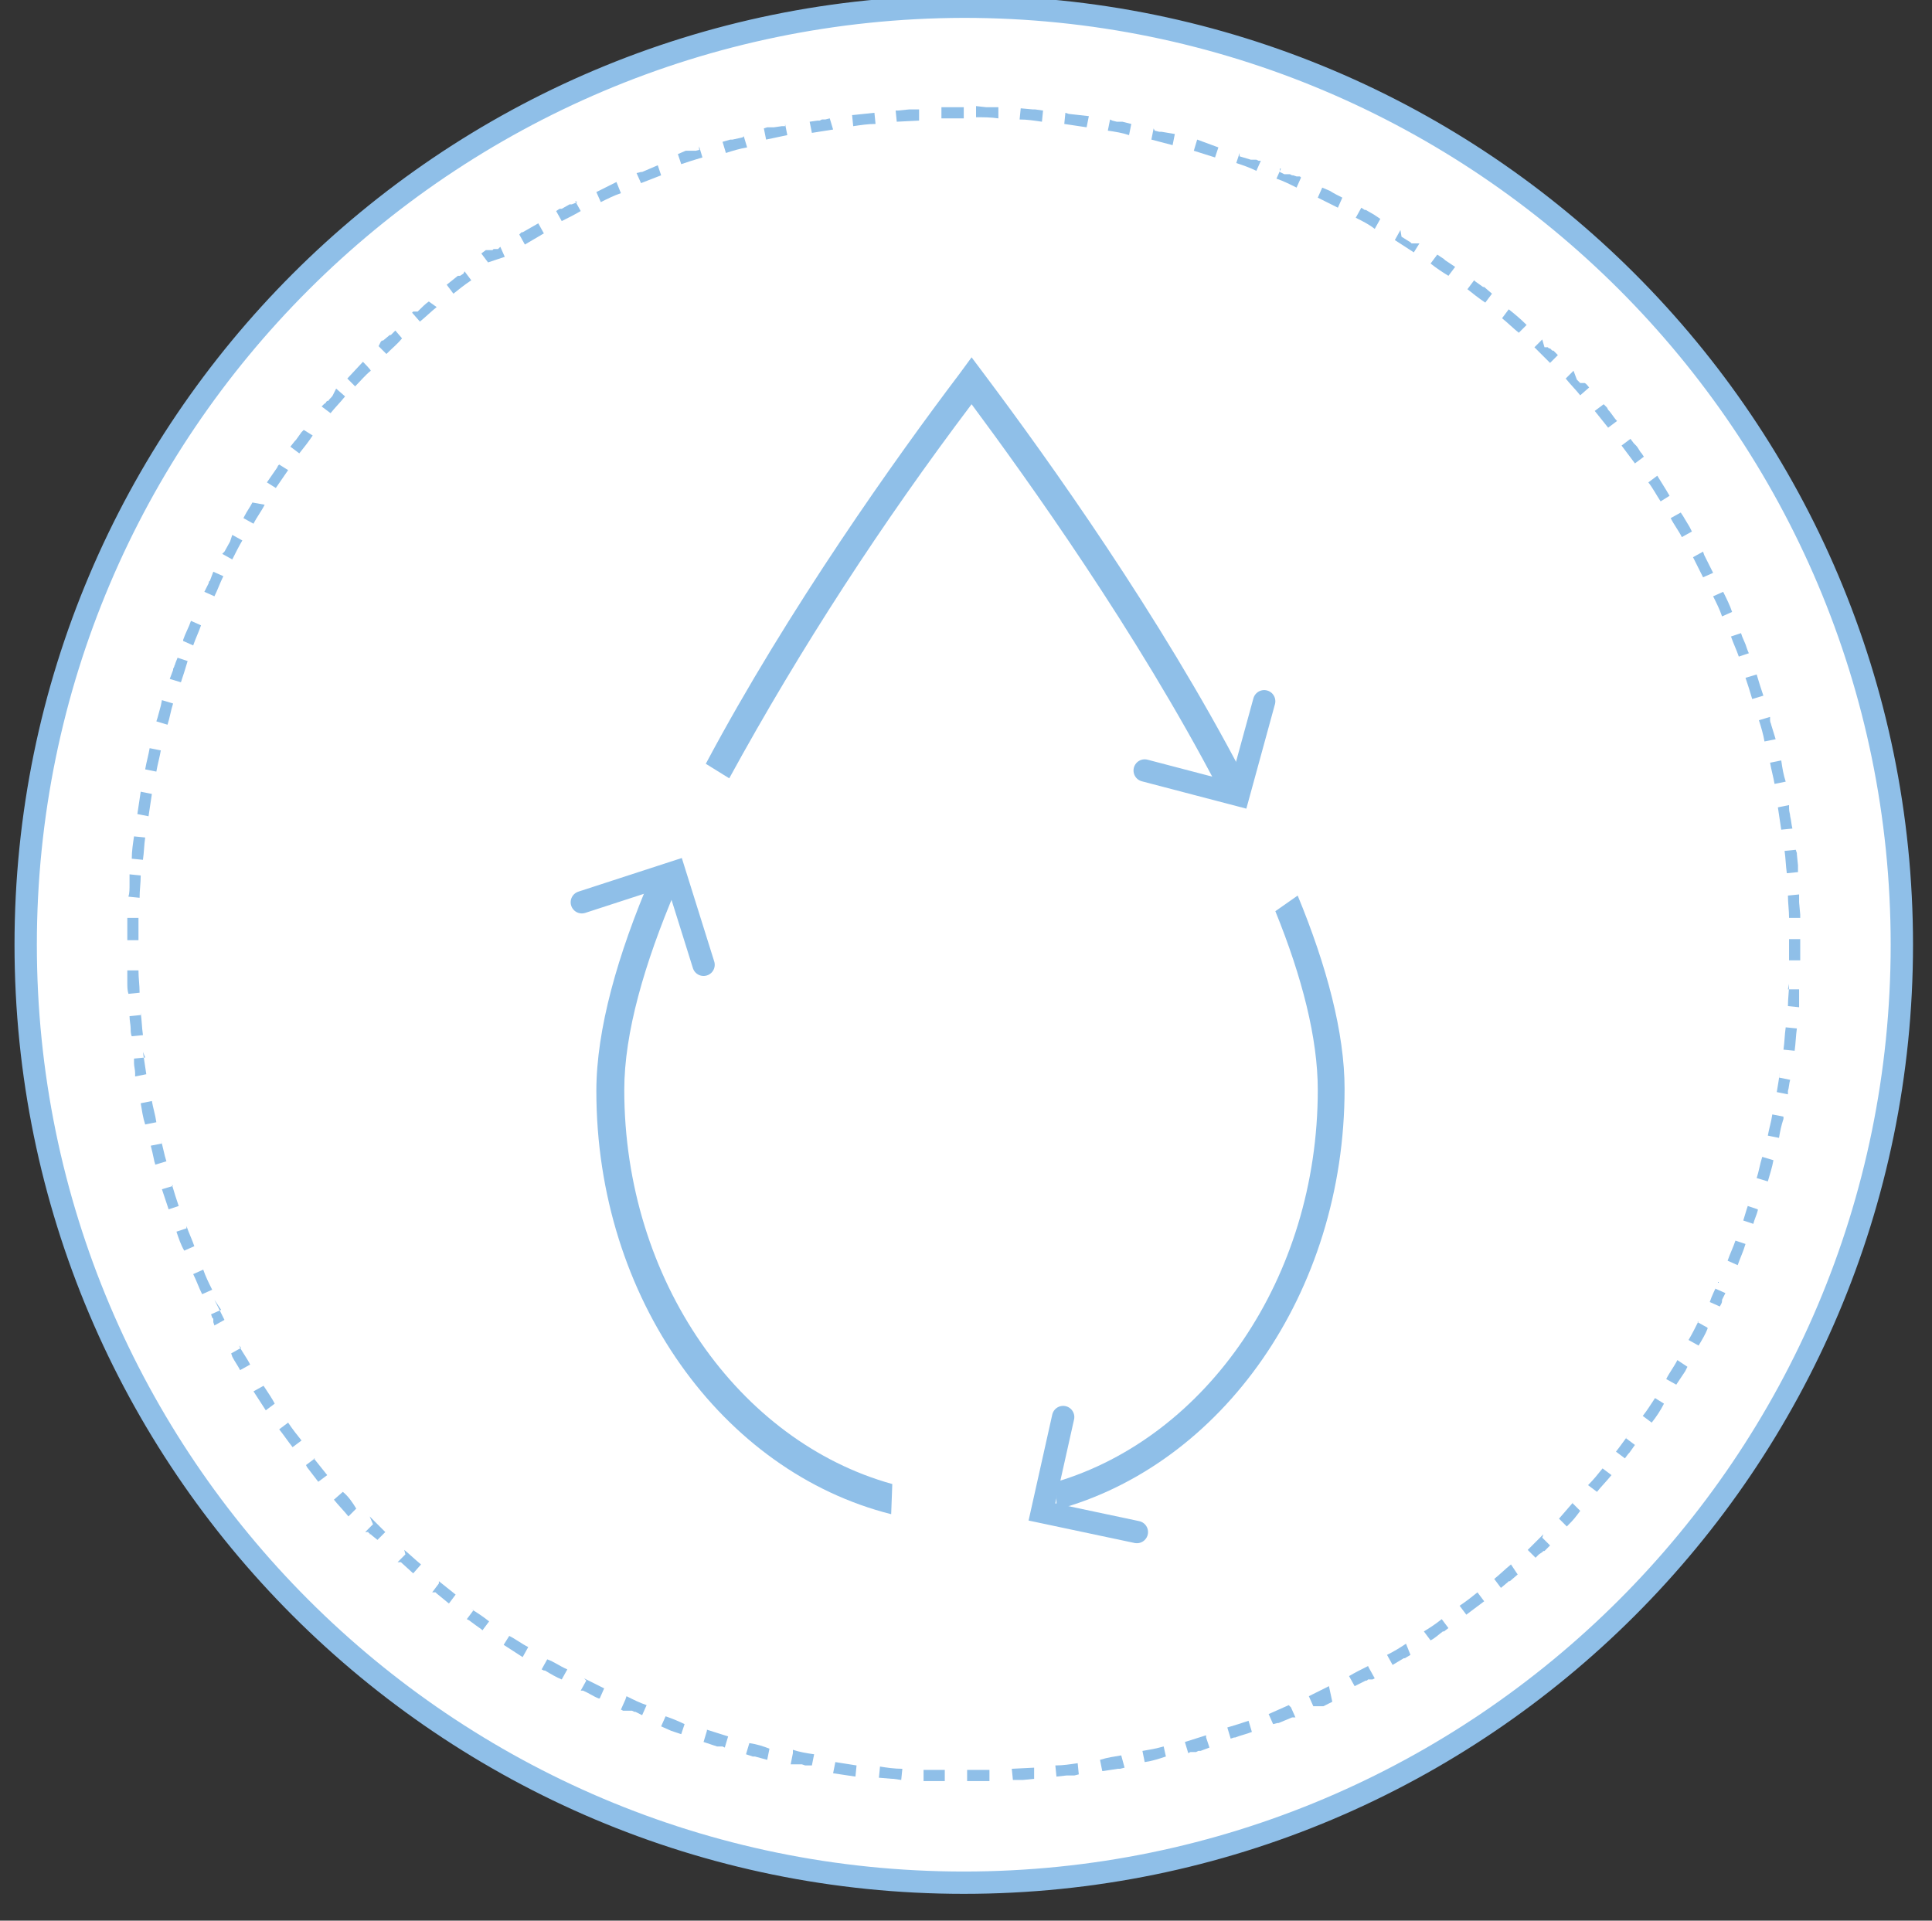
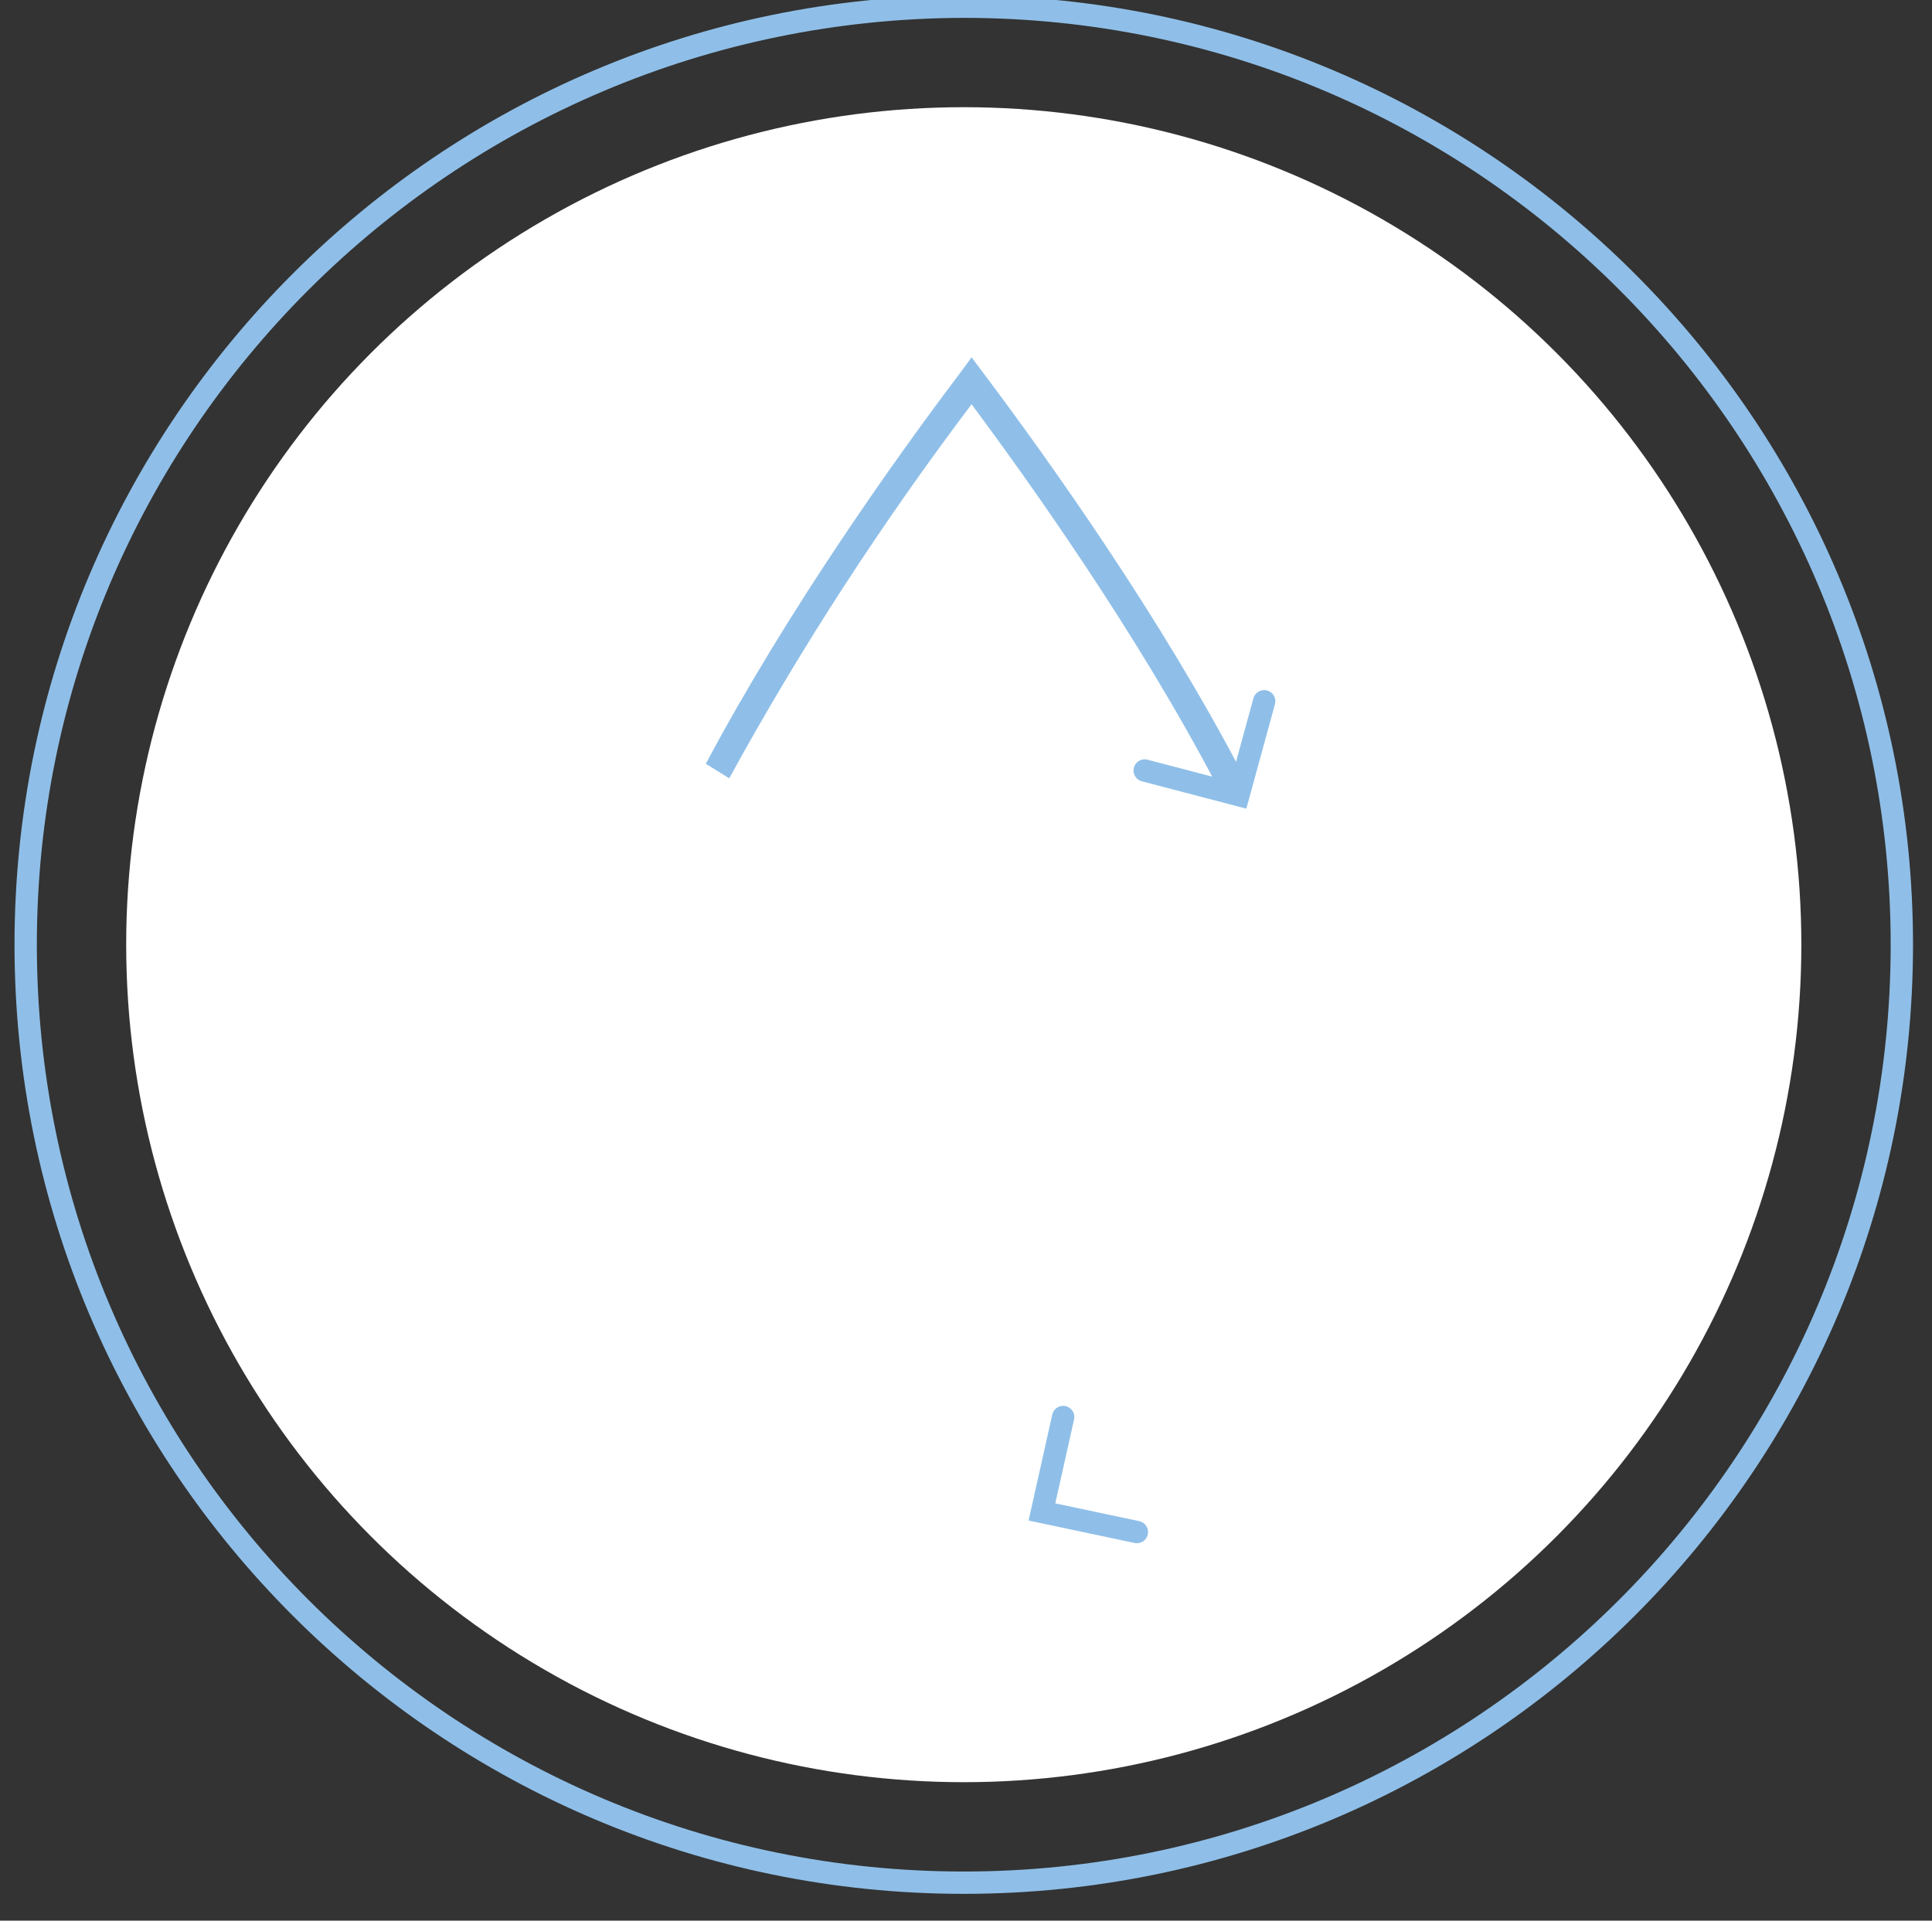
<svg xmlns="http://www.w3.org/2000/svg" version="1.1" id="Calque_1" x="0px" y="0px" viewBox="0 0 173 172" style="enable-background:new 0 0 173 172;" xml:space="preserve">
  <rect x="0" y="0" width="173" height="172" fill="#333333" stroke="none" />
  <style type="text/css">
	.st0{fill:#FFFFFF;}
	.st1{fill:#8FBFE8;}
	.st2{fill:none;stroke:#8FBFE8;stroke-width:2;stroke-linecap:round;stroke-miterlimit:10;}
</style>
  <title>munhowen_lodyss-icones</title>
-   <circle class="st0" cx="86.3" cy="84.6" r="84" />
  <path class="st1" d="M86.3,1.6c45.8,0,83,37.2,83,83s-37.2,83-83,83s-83-37.2-83-83l0,0C3.3,38.8,40.5,1.7,86.3,1.6 M86.3-0.4  c-46.9,0-85,38.1-85,85s38.1,85,85,85s85-38.1,85-85S133.2-0.4,86.3-0.4z" />
  <circle class="st0" cx="86.3" cy="84.6" r="75" />
-   <path class="st1" d="M86.3,9.6h-0.7h-1.3v1h2V9.6z M82.3,9.8h-0.7h-0.2l-1,0.1h-0.2l0.1,1l2-0.1L82.3,9.8L82.3,9.8z M78.3,10.1  l-1.9,0.2h-0.1l0.1,1c0.7-0.1,1.3-0.2,2-0.2L78.3,10.1L78.3,10.1z M74.3,10.6l-0.4,0.1h-0.3l-0.2,0.1h-0.2l-0.7,0.1l0.2,1l1.9-0.3  L74.3,10.6L74.3,10.6z M70.4,11.3h-0.1H70l-0.7,0.1h-0.2H69h-0.3l-0.3,0.1l0.2,1l1.9-0.4l-0.2-1V11.3z M66.5,12.3L66.5,12.3  l-0.9,0.2h-0.2l-0.7,0.2l0.3,1c0.6-0.2,1.3-0.4,1.9-0.5l-0.3-1L66.5,12.3z M62.7,13.4l-0.4,0.1h-0.2H62h-0.3h-0.1h-0.2l-0.7,0.3  l0.3,0.9c0.6-0.2,1.2-0.4,1.9-0.6l-0.3-1V13.4z M58.9,14.8l-1.4,0.6h-0.1L57,15.5l0.4,0.9l1.8-0.7L58.9,14.8L58.9,14.8z M55.2,16.3  L55.2,16.3c-0.6,0.3-1.2,0.6-1.8,0.9l0.4,0.9c0.6-0.3,1.2-0.6,1.8-0.8C55.6,17.3,55.2,16.3,55.2,16.3z M51.7,18.1l-0.5,0.2H51  l-0.7,0.4h-0.2l-0.3,0.2l0.5,0.9c0.6-0.3,1.2-0.6,1.7-0.9l-0.5-0.9L51.7,18.1z M48.2,20l-1.4,0.8h-0.1l0,0l0,0L46.5,21l0.5,0.9  l1.7-1L48.2,20z M44.8,22.1l-0.2,0.2h-0.2l0,0h-0.2l0,0l0,0l-0.1,0.1h-0.2h-0.1h-0.2l-0.1,0l0,0l0,0l0,0l-0.4,0.3l0.6,0.8l1.5-0.5  L44.8,22.1L44.8,22.1z M41.5,24.5l-0.3,0.2l0,0l0,0h-0.1l0,0H41l0,0l0,0l0,0l0,0l0,0l0,0l-1,0.8l0.6,0.8c0.5-0.4,1-0.8,1.6-1.2  l-0.6-0.8L41.5,24.5z M38.4,27c-0.3,0.2-0.6,0.5-0.9,0.8l0,0l0,0l0,0l0,0l0,0l0,0l0,0l-0.1,0.1l0,0l0,0l0,0l0,0l0,0l0,0l0,0l0,0l0,0  l0,0l0,0l0,0l0,0l0,0l0,0l0,0H37l0,0l0,0l-0.1,0.1l0.7,0.8c0.5-0.4,1-0.9,1.5-1.3L38.4,27z M35.4,29.6L35,30l0,0l0,0h-0.1l-0.6,0.5  h-0.1l-0.1,0.1l0,0L33.9,31l0.7,0.7c0.5-0.5,1-0.9,1.4-1.4L35.4,29.6L35.4,29.6z M32.5,32.4l-1.4,1.5l0.7,0.7c0.5-0.5,0.9-1,1.4-1.4  C33.2,33.1,32.5,32.4,32.5,32.4z M29.8,35.4c-0.1,0.2-0.3,0.3-0.4,0.5l0,0l0,0h-0.1l0,0l0,0l0,0l0,0L29.2,36l0,0  c0,0.1-0.1,0.1-0.2,0.2l0,0l0,0l0,0l0,0l0,0l0,0l0,0l-0.1,0.1l0,0l0,0l0,0l0,0l0,0l0,0l0,0l0,0l0,0l0,0l0,0l0,0l0,0l0,0l0,0l0,0l0,0  l0,0l0,0l0,0l0,0l-0.1,0.1l0.8,0.6c0.4-0.5,0.9-1,1.3-1.5l-0.8-0.7L29.8,35.4z M27.2,38.5L27.2,38.5L27.2,38.5L27,38.7l0,0l0,0l0,0  l0,0l0,0l0,0l0,0l0,0l0,0l0,0l0,0l0,0l0,0l0,0l0,0l0,0l0,0l0,0l0,0l-0.5,0.7l0,0l0,0l0,0l-0.1,0.1l0,0l0,0l0,0l0,0l0,0l0,0l0,0l0,0  l0,0L26,40l0.8,0.6c0.4-0.5,0.8-1,1.2-1.6L27.2,38.5L27.2,38.5z M24.9,41.7L24.9,41.7L24.9,41.7L24.9,41.7L24.9,41.7L24.9,41.7  L24.9,41.7L24.9,41.7L24.9,41.7L24.9,41.7L24.9,41.7l-0.1,0.2l0,0l-0.9,1.3l0.8,0.5l1.1-1.6L25,41.6L24.9,41.7z M22.6,45  c-0.2,0.4-0.5,0.8-0.7,1.2l0,0l0,0l0,0l0,0l0,0l0,0l0,0l0,0l0,0l0,0l0,0l0,0l0,0l0,0l0,0l0,0l0,0l0,0l-0.1,0.2l0.9,0.5  c0.3-0.6,0.7-1.1,1-1.7L22.6,45z M20.6,48.5l-0.5,0.9l0,0l0,0l0,0l0,0l0,0L20,49.5l0,0l0,0l0,0l0,0l0,0l0,0l0,0l0,0l0,0l0,0l0,0  l-0.1,0.1l0,0l0,0l0,0l0,0l0,0l0,0l0,0l0,0l0,0l0,0l0,0l0,0l0,0v0l0,0l0,0l0,0l0,0l0,0l0,0l0,0l0,0l0,0l0.9,0.5  c0.3-0.6,0.6-1.2,0.9-1.7l-0.9-0.5L20.6,48.5z M18.8,52l-0.1,0.1l0,0l0,0l0,0l0,0l0,0l0,0l0,0v0.1l0,0l0,0l0,0l0,0l0,0l0,0l0,0l0,0  l0,0l0,0l0,0l0,0l0,0l-0.1,0.2l0,0l0,0l0,0l0,0l0,0l-0.1,0.2l0,0l0,0l0,0l0,0l0,0l0,0l0,0l-0.1,0.2l0,0l0,0l0,0l0,0l0,0l0,0l0,0l0,0  l0,0l0,0l0,0l0,0l0,0l0,0l0,0l0,0l0,0l0,0l0,0l0,0l0,0l0,0l0,0L18.3,53l0.9,0.4c0.3-0.6,0.5-1.2,0.8-1.8l-0.9-0.4L18.8,52z   M17.1,55.6c-0.2,0.6-0.5,1.1-0.7,1.7l0,0l0,0l0,0v0.1l0.9,0.4c0.2-0.6,0.5-1.2,0.7-1.8L17.1,55.6L17.1,55.6z M15.7,59.4  c0,0.1-0.1,0.2-0.1,0.3l0,0l0,0l0,0l0,0l0,0l0,0l0,0l0,0l0,0l-0.1,0.2l0,0l0,0l0,0l0,0l0,0l0,0l0,0l0,0l0,0l0,0l0,0l0,0l0,0l0,0l0,0  l0,0l0,0V60l0,0l0,0l0,0l0,0l0,0l0,0l0,0l0,0l0,0l0,0l0,0c-0.1,0.3-0.2,0.5-0.3,0.8l1,0.3c0.2-0.6,0.4-1.2,0.6-1.9l-0.9-0.3  L15.7,59.4z M14.4,63.2c-0.1,0.4-0.2,0.7-0.3,1.1l0,0l0,0l0,0l0,0l0,0l0,0l0,0l0,0l0,0l0,0l0,0l0,0l0,0l0,0l0,0l0,0l0,0l0,0l0,0l0,0  l0,0l0,0l0,0l0,0l0,0l0,0l0,0l0,0l0,0l0,0l0,0l0,0l0,0L14,64.6l1,0.3c0.2-0.6,0.3-1.3,0.5-1.9l-1-0.3L14.4,63.2z M13.4,67  c-0.1,0.6-0.3,1.3-0.4,1.9l0,0l0,0l0,0l1,0.2c0.1-0.6,0.3-1.3,0.4-1.9L13.4,67L13.4,67z M12.6,70.9c-0.1,0.7-0.2,1.3-0.3,2l1,0.2  c0.1-0.7,0.2-1.3,0.3-2L12.6,70.9L12.6,70.9z M12,74.9c-0.1,0.7-0.2,1.3-0.2,2l1,0.1c0.1-0.7,0.1-1.3,0.2-2L12,74.9L12,74.9z   M11.6,78.9L11.6,78.9L11.6,78.9L11.6,78.9L11.6,78.9L11.6,78.9L11.6,78.9L11.6,78.9L11.6,78.9L11.6,78.9L11.6,78.9L11.6,78.9  L11.6,78.9L11.6,78.9L11.6,78.9L11.6,78.9L11.6,78.9L11.6,78.9L11.6,78.9L11.6,78.9c0,0.1,0,0.2,0,0.3l0,0l0,0l0,0l0,0l0,0l0,0l0,0  l0,0l0,0l0,0l0,0l0,0l0,0l0,0l0,0l0,0l0,0l0,0l0,0l0,0l0,0c0,0.4,0,0.8-0.1,1.1l1,0.1c0-0.7,0.1-1.3,0.1-2l-1-0.1L11.6,78.9z   M11.4,82.9c0,0.3,0,0.7,0,1l0,0l0,0l0,0l0,0l0,0l0,0l0,0l0,0l0,0l0,0l0,0l0,0l0,0l0,0l0,0l0,0l0,0l0,0l0,0l0,0l0,0v0.1l0,0l0,0l0,0  l0,0l0,0l0,0l0,0l0,0l0,0l0,0l0,0l0,0l0,0l0,0l0,0l0,0l0,0l0,0l0,0l0,0l0,0l0,0l0,0l0,0l0,0l0,0l0,0l0,0l0,0l0,0l0,0v0.2h1V84  c0-0.6,0-1.2,0-1.8h-1V82.9z M12.4,86.9h-1c0,0.2,0,0.4,0,0.6l0,0v0.1l0,0l0,0l0,0l0,0l0,0v0.1l0,0v0.1l0,0v0.1l0,0v0.1l0,0  c0,0.3,0,0.7,0.1,1l1-0.1c0-0.7-0.1-1.3-0.1-2L12.4,86.9z M12.6,90.9l-1,0.1c0,0.4,0.1,0.8,0.1,1.1l0,0l0,0l0,0l0,0l0,0l0,0l0,0l0,0  l0,0l0,0l0,0l0,0l0,0c0,0.2,0,0.5,0.1,0.7l1-0.1c-0.1-0.7-0.1-1.3-0.2-2L12.6,90.9z M13,94.7l-1,0.1V95l0,0l0,0l0,0v0.2l0,0l0,0l0,0  l0,0l0,0l0,0l0,0l0,0l0,0l0,0l0,0l0,0l0,0l0,0l0,0l0,0l0,0c0,0.3,0.1,0.6,0.1,0.9l0,0l0,0l0,0l0,0l0,0l0,0l0,0l0,0l0,0l0,0l0,0l0,0  l0,0c0,0.1,0,0.2,0,0.3l1-0.2c-0.1-0.7-0.2-1.3-0.3-2L13,94.7z M13.6,98.6l-1,0.2l0,0l0,0l0,0c0.1,0.6,0.2,1.3,0.4,1.9l1-0.2  C13.9,99.8,13.7,99.2,13.6,98.6L13.6,98.6z M14.5,102.4l-1,0.2l0,0l0,0l0,0l0,0l0,0l0,0l0,0c0.1,0.4,0.2,0.8,0.3,1.3l0,0l0,0l0,0  l0,0l0,0l0,0l0,0l0,0l0,0c0,0.1,0.1,0.3,0.1,0.4l1-0.3c-0.2-0.6-0.3-1.3-0.5-1.9L14.5,102.4z M15.5,106.2l-1,0.3l0.4,1.2l0,0l0,0  l0,0l0,0l0,0l0,0l0,0l0,0l0,0l0.2,0.6L16,108c-0.2-0.6-0.4-1.2-0.6-1.9L15.5,106.2z M16.7,110l-0.9,0.3c0.2,0.6,0.4,1.2,0.7,1.7l0,0  l0,0l0,0l0,0l0,0l0,0l0,0l0,0l0,0l0.9-0.4c-0.2-0.6-0.5-1.2-0.7-1.8L16.7,110z M18.2,113.7l-0.9,0.4c0.3,0.6,0.5,1.2,0.8,1.8  l0.9-0.4C18.7,114.9,18.4,114.3,18.2,113.7z M19.8,117.3l-0.9,0.4l0.1,0.3l0,0l0,0l0,0l0,0l0,0l0,0l0,0l0,0l0,0l0.1,0.1l0,0l0,0l0,0  l0,0l0,0l0,0l0,0l0,0l0,0l0,0l0,0l0,0l0,0l0,0.1l0,0l0,0l0,0l0,0l0,0l0,0l0,0l0,0l0,0l0,0l0,0l0,0l0,0v0.1l0,0l0,0l0,0l0,0l0,0l0,0  l0,0l0,0l0,0l0,0l0,0l0,0l0,0v0.1l0,0l0,0l0,0l0,0l0,0l0,0l0,0l0,0l0,0l0,0l0,0l0,0l0,0l0.1,0.3l0.9-0.5c-0.3-0.6-0.6-1.2-0.9-1.8  L19.8,117.3z M21.6,120.7l-0.9,0.5l0.1,0.3l0,0l0,0l0,0l0,0l0,0l0,0l0,0c0.2,0.4,0.5,0.8,0.7,1.2l0,0l0,0l0,0l0,0l0,0l0,0l0,0l0,0  l0,0l0.9-0.5c-0.3-0.6-0.7-1.1-1-1.7L21.6,120.7z M23.6,124.1l-0.9,0.5c0.4,0.6,0.7,1.1,1.1,1.7l0.8-0.6  C24.4,125.3,24,124.7,23.6,124.1z M25.8,127.4L25,128c0.4,0.5,0.8,1.1,1.2,1.6L27,129C26.6,128.5,26.2,128,25.8,127.4z M28.2,130.6  l-0.8,0.6l0.1,0.2l0,0l0,0l0,0l0,0l0,0l0,0l0,0c0.3,0.4,0.7,0.9,1,1.3l0.8-0.6c-0.4-0.5-0.8-1-1.2-1.5L28.2,130.6z M30.7,133.6  l-0.8,0.7c0.4,0.5,0.9,1,1.3,1.5l0.7-0.7C31.6,134.6,31.2,134,30.7,133.6z M33.4,136.5l-0.7,0.7l0,0l0,0l0,0l0,0l0,0l0,0h0.1h0h0.2  v0.1l0,0l0,0h0.1v0.1l0,0l0,0l0,0l0,0l0,0l0,0h0.1l0.1,0.1l0,0l0,0l0,0l0,0l0,0l0,0l0,0l0,0l0,0l0,0l0,0l0.5,0.4l0.7-0.7  c-0.5-0.5-0.9-0.9-1.4-1.4L33.4,136.5z M36.3,139.2l-0.7,0.7h0.2l0,0l0,0l0,0l0,0l0,0h0.1l0,0l0,0l1.1,1l0,0l0.7-0.8  c-0.5-0.4-1-0.9-1.5-1.3L36.3,139.2z M39.3,141.8l-0.6,0.8h0.1l0,0H39l0,0l0,0l0.1,0.1l0,0l0,0l0,0l1.1,0.9l0.6-0.8l-1.5-1.2  L39.3,141.8z M42.4,144.2l-0.6,0.8l0.2,0.1h0l0,0l0,0c0.4,0.3,0.8,0.6,1.1,0.8h0l0,0l0,0l0.1,0.1l0.6-0.8c-0.5-0.4-1.1-0.8-1.6-1.1  L42.4,144.2z M45.6,146.5l-0.5,0.8c0.6,0.4,1.1,0.7,1.7,1.1l0.5-0.9C46.7,147.2,46.2,146.8,45.6,146.5z M49,148.6l-0.5,0.9l0.2,0.1  h0.1c0.5,0.3,1,0.6,1.5,0.8l0.5-0.9C50.1,149.2,49.6,148.8,49,148.6L49,148.6z M52.5,150.5l-0.5,0.9l0,0l0,0h0.2l0,0l0,0  c0.5,0.2,0.9,0.5,1.4,0.7l0,0l0,0l0,0l0,0h0.1l0.4-0.9l-1.8-0.9L52.5,150.5z M56,152.2l-0.4,0.9l0.2,0.1h0.5h0.1h0.2l0.2,0.1h0.1  l0.6,0.3l0.4-0.9c-0.6-0.2-1.2-0.5-1.8-0.8L56,152.2z M59.6,153.7l-0.4,0.9l0.9,0.4l0,0l0.9,0.3l0.3-0.9  C60.9,154.2,60.2,153.9,59.6,153.7L59.6,153.7z M63.3,155l-0.3,1l1.2,0.4h0.5l0.2,0.1l0,0l0.3-1c-0.6-0.2-1.3-0.4-1.9-0.6L63.3,155z   M67.1,156.1l-0.3,1l0.6,0.2h0.2l1.1,0.3l0.2-1C68.4,156.4,67.8,156.2,67.1,156.1L67.1,156.1z M71,157l-0.2,1h0.3l0,0h0.3h0.2h0.2  l0.3,0.1h0.4h0.2l0.2-1c-0.7-0.1-1.3-0.2-1.9-0.4L71,157z M74.8,157.8l-0.2,1l2,0.3l0.1-1L74.8,157.8L74.8,157.8z M78.8,158.2  l-0.1,1l1.2,0.1h0.1l0.7,0.1l0.1-1C80.1,158.4,79.4,158.3,78.8,158.2L78.8,158.2z M82.7,158.5v1H83h1.2h0.4v-1  C84,158.5,83.4,158.5,82.7,158.5L82.7,158.5z M88.6,158.5c-0.7,0-1.3,0-2,0v1H88h0.6V158.5z M92.6,158.3l-2,0.1l0.1,1h0.6h0.3l1-0.1  V158.3L92.6,158.3z M96.5,157.9c-0.7,0.1-1.3,0.2-2,0.2l0.1,1l0.9-0.1h0.7l0.4-0.1L96.5,157.9L96.5,157.9z M100.4,157.2  c-0.6,0.1-1.3,0.2-1.9,0.4l0.2,1h0.1l1.3-0.2h0.2l0.4-0.1L100.4,157.2L100.4,157.2z M104.2,156.4c-0.7,0.2-1.3,0.3-1.9,0.4l0.2,1  c0.7-0.1,1.3-0.3,1.9-0.5L104.2,156.4L104.2,156.4z M108,155.4l-1.9,0.6l0.3,1l0.2-0.1h0.2h0.1h0.2l0.2-0.1h0.2l0.8-0.3l-0.3-0.9  L108,155.4z M111.8,154.1c-0.6,0.2-1.2,0.4-1.9,0.6l0.3,1l0.3-0.1h0.1c0.5-0.2,1-0.3,1.5-0.5L111.8,154.1L111.8,154.1z M115.4,152.7  l-1.8,0.8l0.4,0.9l0.4-0.1h0.1l1.2-0.5h0.2h0.1l-0.4-0.9L115.4,152.7z M119,151l-1.8,0.9l0.4,0.9h0.1l0,0l0,0h0.1h0.1h0.2l0,0h0.3  l0,0h0.1l0,0l0,0l0.8-0.4l0,0L119,151z M122.5,149.2c-0.6,0.3-1.2,0.6-1.7,0.9l0.5,0.9l1-0.5h0.1l0.1-0.1h0.2l0,0h0.2l0,0l0,0  l0.2-0.1l-0.5-0.9L122.5,149.2z M125.9,147.2c-0.6,0.4-1.1,0.7-1.7,1l0.5,0.9l1-0.6l0,0l0,0h0.1l0.5-0.3L125.9,147.2L125.9,147.2z   M129.1,145c-0.5,0.4-1.1,0.8-1.6,1.1l0.6,0.8c0.4-0.2,0.7-0.5,1.1-0.8h0.1l0.4-0.3L129.1,145L129.1,145z M132.3,142.6  c-0.5,0.4-1,0.8-1.6,1.2l0.6,0.8l1.6-1.2L132.3,142.6z M135.3,140.1c-0.5,0.4-1,0.9-1.5,1.3l0.6,0.8l0.6-0.5l0,0l0.1-0.1h0.1  l0.7-0.6L135.3,140.1L135.3,140.1z M138.2,137.4c-0.5,0.5-0.9,0.9-1.4,1.4l0.7,0.7l0.3-0.3l0,0l0,0l0,0l0.3-0.2l0,0l0,0l0,0l0,0l0,0  l0,0l0,0l0,0l0,0l0.1-0.1h0.1l0.1-0.1l0,0l0,0l0,0l0,0l0,0l0,0l0,0l0,0l0,0l0,0l0,0l0.4-0.4l-0.7-0.7L138.2,137.4z M140.9,134.5  l-1.3,1.5l0.7,0.7c0.3-0.3,0.6-0.6,0.9-1l0,0l0,0l0,0l0,0l0,0l0.3-0.4l-0.7-0.7L140.9,134.5z M143.5,131.5c-0.4,0.5-0.8,1-1.3,1.5  l0.8,0.6c0.4-0.5,0.9-1,1.3-1.5l0,0l0,0l0,0L143.5,131.5L143.5,131.5z M145.9,128.4c-0.4,0.5-0.8,1.1-1.2,1.6l0.8,0.6l0.3-0.4l0,0  l0,0l0,0l0,0l0,0l0,0l0,0l0.1-0.1l0,0l0,0l0,0l0.5-0.7l0,0l0,0l0,0l0,0l0,0l0,0l0,0l0,0l0,0l0,0l0,0l0,0l0,0l0,0l0,0l0,0l0,0l0,0  l0,0l0,0l0,0l0,0l-0.8-0.6L145.9,128.4z M148.2,125.2c-0.4,0.6-0.7,1.1-1.1,1.6l0.8,0.6c0.4-0.5,0.8-1.1,1.1-1.7  C149,125.7,148.2,125.2,148.2,125.2z M150.2,121.8c-0.3,0.6-0.7,1.1-1,1.7l0.9,0.5l0.8-1.2l0,0l0,0l0,0l0,0l0,0l0,0l0,0l0.2-0.4  L150.2,121.8L150.2,121.8z M152.1,118.3c-0.3,0.6-0.6,1.2-0.9,1.7l0.9,0.5c0.3-0.5,0.6-1,0.8-1.5l0,0l0,0l0,0l0,0l0,0l0,0l0,0l0,0  l0,0v-0.1l-0.9-0.5L152.1,118.3z M153.9,114.8c-0.3,0.6-0.6,1.2-0.8,1.8l0.9,0.4c0.1-0.2,0.2-0.3,0.2-0.5l0,0l0,0l0,0l0,0l0,0l0,0  l0,0l0,0l0,0l0,0l0,0v-0.1l0,0l0,0l0,0l0,0l0,0l0,0l0,0l0,0l0,0l0,0l0,0l0,0l0,0l0,0l0,0l0,0l0,0l0,0l0,0l0,0l0,0l0,0l0,0l0,0l0,0  l0,0l0,0l0,0l0,0c0.1-0.2,0.2-0.4,0.3-0.6l-0.9-0.4L153.9,114.8z M155.4,111.1c-0.2,0.6-0.5,1.2-0.7,1.8l0.9,0.4  c0.2-0.6,0.5-1.2,0.7-1.9L155.4,111.1L155.4,111.1z M156.7,107.4c-0.2,0.6-0.4,1.2-0.6,1.9l0.9,0.3c0.1-0.4,0.3-0.8,0.4-1.2l0,0l0,0  l0,0l0,0l0,0l0,0l0,0l0,0l0,0l0,0l0,0l0,0l0,0l0,0l0,0l0,0l0,0l0,0l0,0l0,0l0,0l0,0l0,0l0,0l0,0l0,0l0,0l0,0l0,0l0,0l0,0l0,0l0,0  v-0.1l0,0l-0.9-0.3L156.7,107.4z M157.8,103.6c-0.2,0.6-0.3,1.3-0.5,1.9l1,0.3c0.2-0.7,0.4-1.3,0.5-1.9L157.8,103.6L157.8,103.6z   M158.7,99.8c-0.1,0.7-0.3,1.3-0.4,1.9l1,0.2c0.1-0.6,0.2-1.1,0.4-1.7l0,0l0,0l0,0l0,0l0,0l0,0l0,0l0,0l0,0v-0.2l-1-0.2L158.7,99.8z   M159.4,95.9c-0.1,0.7-0.2,1.3-0.3,1.9l1,0.2l0,0l0,0l0,0l0,0l0,0l0,0l0,0l0,0l0,0v-0.1l0,0l0,0l0,0l0,0l0,0l0,0l0,0l0,0l0,0l0,0  l0,0l0,0l0,0l0,0l0,0l0,0l0,0l0,0l0,0v-0.2l0,0l0,0l0,0l0,0l0,0l0,0l0,0l0,0l0,0l0,0l0,0l0,0l0,0l0,0l0,0l0,0l0,0l0,0l0,0  c0.1-0.3,0.1-0.7,0.2-1l-1-0.2L159.4,95.9z M159.9,92c-0.1,0.7-0.1,1.3-0.2,2l1,0.1c0.1-0.7,0.1-1.3,0.2-2L159.9,92L159.9,92z   M160.2,88.1c0,0.7-0.1,1.3-0.1,2l1,0.1c0-0.3,0-0.5,0-0.8l0,0l0,0l0,0l0,0l0,0l0,0l0,0l0,0l0,0l0,0l0,0l0,0l0,0l0,0l0,0l0,0l0,0  l0,0l0,0l0,0l0,0l0,0l0,0l0,0l0,0l0,0l0,0c0-0.3,0-0.5,0-0.8h-1L160.2,88.1z M161.2,84.1h-1v0.5c0,0.5,0,1,0,1.4h1  c0-0.1,0-0.2,0-0.4l0,0v-0.1l0,0l0,0l0,0v-0.1l0,0l0,0l0,0l0,0l0,0l0,0l0,0l0,0l0,0l0,0l0,0l0,0l0,0l0,0l0,0l0,0l0,0l0,0l0,0l0,0  l0,0l0,0l0,0l0,0l0,0l0,0l0,0l0,0l0,0l0,0l0,0l0,0l0,0l0,0l0,0l0,0l0,0l0,0l0,0l0,0l0,0l0,0l0,0l0,0l0,0l0,0l0,0l0,0l0,0l0,0l0,0  l0,0l0,0l0,0l0,0l0,0l0,0l0,0l0,0l0,0l0,0l0,0l0,0c0-0.1,0-0.3,0-0.4V84.1z M161.1,80.1l-1,0.1c0,0.7,0.1,1.3,0.1,2h1  c0-0.1,0-0.2,0-0.3l0,0l0,0l0,0l0,0l0,0l0,0l0,0l0,0l0,0l0,0l0,0l0,0l0,0l0,0l0,0l0,0l0,0l0,0l0,0l0,0l0,0l0,0l0,0l0,0l0,0l0,0l0,0  l0,0l0,0l0,0l0,0l0,0l0,0l0,0l0,0l0,0l0,0l-0.1-1.1L161.1,80.1z M160.8,76.1l-1,0.1c0.1,0.7,0.1,1.3,0.2,2l1-0.1c0-0.2,0-0.4,0-0.6  l0,0l0,0l0,0l0,0l0,0l0,0l0,0l0,0l0,0l0,0l0,0l0,0l0,0l0,0l0,0l-0.1-1l0,0l0,0l0,0l0,0l0,0l0,0l0,0l0,0l0,0l0,0l0,0v-0.1L160.8,76.1  z M160.2,72.1l-1,0.2c0.1,0.7,0.2,1.3,0.3,2l1-0.1c-0.1-0.4-0.1-0.7-0.2-1.1l0,0l0,0l0,0l0,0l0,0l0,0l0,0l0,0l0,0l0,0l0,0l0,0l0,0  c0-0.2-0.1-0.4-0.1-0.7L160.2,72.1z M159.5,68.1l-1,0.2c0.1,0.6,0.3,1.3,0.4,1.9l1-0.2l0,0l0,0l0,0  C159.7,69.4,159.6,68.8,159.5,68.1L159.5,68.1z M158.5,64.2l-1,0.3c0.2,0.6,0.4,1.3,0.5,1.9l1-0.2l0,0l0,0l0,0l-0.4-1.3l0,0l0,0l0,0  l0,0l0,0l0,0l0,0l0,0l0,0l0,0l0,0c0-0.1-0.1-0.2-0.1-0.4L158.5,64.2z M157.3,60.4l-1,0.3c0.2,0.6,0.4,1.2,0.6,1.9l1-0.3  C157.7,61.7,157.5,61.1,157.3,60.4L157.3,60.4z M155.9,56.7L155,57c0.2,0.6,0.5,1.2,0.7,1.8l0.9-0.3l0,0l0,0l0,0l0,0l0,0l0,0l0,0  l0,0c-0.1-0.2-0.2-0.5-0.3-0.8l0,0l0,0l0,0l0,0l0,0l0,0l0,0l0,0l0,0l0,0l0,0l0,0l0,0l0,0l0,0c-0.1-0.2-0.2-0.5-0.3-0.7L155.9,56.7z   M154.3,53l-0.9,0.4c0.3,0.6,0.6,1.2,0.8,1.8l0.9-0.4C154.9,54.2,154.6,53.6,154.3,53L154.3,53z M152.5,49.4l-0.9,0.5  c0.3,0.6,0.6,1.2,0.9,1.8l0.9-0.4l-0.6-1.2l0,0l0,0l0,0l0,0l0,0l0,0l0,0l0,0l0,0l-0.2-0.4L152.5,49.4z M150.5,45.9l-0.9,0.5  c0.3,0.6,0.7,1.1,1,1.7l0.9-0.5l-0.2-0.4l0,0l0,0l0,0l0,0l0,0l0,0l0,0l0,0l0,0l0,0l0,0l0,0l0,0l0,0l0,0l0,0l0,0l0,0l0,0l0,0l0,0  l-0.6-1L150.5,45.9z M148.4,42.6l-0.8,0.6c0.4,0.5,0.7,1.1,1.1,1.7l0.8-0.5C149.1,43.7,148.7,43.1,148.4,42.6L148.4,42.6z M146,39.3  l-0.8,0.6l1.2,1.6l0.8-0.6l-0.2-0.3l0,0l0,0l0,0l0,0l0,0l0,0l0,0l0,0l0,0l0,0l0,0l0,0l0,0l0,0l0,0l0,0l0,0c-0.2-0.2-0.3-0.5-0.5-0.7  l0,0l0,0l0,0l0,0l0,0l0,0l0,0l-0.1-0.1l0,0l0,0l0,0l0,0l0,0l0,0l0,0l-0.1-0.1L146,39.3z M143.6,36.2l-0.8,0.6c0.4,0.5,0.8,1,1.2,1.5  l0.8-0.6c-0.3-0.3-0.5-0.7-0.8-1l0,0l0,0l0,0l-0.1-0.2l0,0l0,0l0,0l0,0l0,0L143.6,36.2L143.6,36.2z M140.9,33.2l-0.7,0.7  c0.4,0.5,0.9,1,1.3,1.5l0.8-0.7c-0.1-0.1-0.2-0.3-0.4-0.4l0,0l0,0l0,0l0,0h-0.1l0,0l0,0l0,0l0,0l0,0l0,0l0,0h-0.1v0h-0.1l0,0h-0.1  l0,0l0,0l0,0l0,0l0,0l0,0l0,0l0,0l0,0l0,0l0,0l0,0l-0.3-0.3L140.9,33.2z M138.1,30.4l-0.7,0.7c0.5,0.5,0.9,0.9,1.4,1.4l0.7-0.7  l-0.4-0.4l0,0l0,0l0,0l0,0h-0.1l-0.1-0.1l0,0l0,0l0,0l0,0l0,0l0,0l0,0l0,0l0,0l0,0l0,0l0,0l0,0l-0.1-0.1h-0.1l-0.1-0.1l0,0l0,0h-0.1  l0,0h-0.1l0,0l0,0l0,0h-0.1L138.1,30.4z M135.1,27.7l-0.6,0.8c0.5,0.4,1,0.9,1.5,1.3l0.7-0.7C136.1,28.5,135.6,28.1,135.1,27.7z   M132,25.1l-0.6,0.8c0.5,0.4,1,0.8,1.6,1.2l0.6-0.8l-0.7-0.6h-0.1l0,0l0,0l-0.7-0.5L132,25.1z M128.7,22.8l-0.6,0.8  c0.5,0.4,1.1,0.8,1.6,1.1l0.6-0.8l-0.9-0.6l0,0l-0.1-0.1l0,0l0,0l0,0l0,0l0,0L128.7,22.8L128.7,22.8z M125.4,20.6l-0.5,0.9  c0.6,0.4,1.1,0.7,1.7,1.1l0.5-0.8l0,0l0,0h-0.5h-0.1h-0.1l0,0l0,0l-0.1-0.1l0,0l0,0l0,0l-0.8-0.5L125.4,20.6z M121.9,18.6l-0.5,0.9  c0.6,0.3,1.2,0.6,1.7,1l0.5-0.9l-0.6-0.4H123l0,0l0,0l-0.7-0.4h-0.1l0,0l0,0L121.9,18.6z M118.4,16.8l-0.4,0.9l1.8,0.9l0.4-0.9  c-0.4-0.2-0.8-0.4-1.1-0.6l0,0L118.4,16.8L118.4,16.8z M114.7,15.1l-0.4,0.9c0.6,0.2,1.2,0.5,1.8,0.8l0.4-0.9l-0.1-0.1h-0.1h-0.1  h-0.1l-0.3-0.1h-0.1l-0.2-0.1h-0.2h-0.1h-0.2l-0.4-0.2V15.1z M111,13.7l-0.3,0.9c0.6,0.2,1.2,0.4,1.8,0.7l0.4-0.9l0,0h-0.2l-0.2-0.1  h-0.2h-0.1H112l-1-0.3L111,13.7z M107.2,12.5l-0.3,1l1.9,0.6l0.3-0.9L107.2,12.5L107.2,12.5z M103.3,11.5l-0.2,1L105,13l0.2-1  l-1.2-0.2h-0.2l-0.4-0.1L103.3,11.5z M99.4,10.7l-0.2,1c0.7,0.1,1.3,0.2,1.9,0.4l0.2-1l-0.8-0.2h-0.3h-0.1H100l-0.4-0.1L99.4,10.7z   M95.4,10.1l-0.1,1c0.7,0.1,1.3,0.2,2,0.3l0.2-1l-1.8-0.2L95.4,10.1L95.4,10.1z M91.4,9.7l-0.1,1c0.7,0,1.3,0.1,2,0.2l0.1-1  l-0.7-0.1h-0.2L91.4,9.7L91.4,9.7z M87.4,9.5v1c0.7,0,1.3,0,2,0.1v-1h-1.1L87.4,9.5L87.4,9.5z" />
  <path class="st1" d="M65.3,69.7C71.7,58,79,46.8,87,36.2c4.9,6.6,14.8,20.4,22.1,34.4l2.2-1.2c-7.4-14.2-17.4-28.2-23.1-35.8L87,32  l-1.1,1.5c-5.6,7.4-15.3,21-22.7,34.9L65.3,69.7z" />
-   <path class="st1" d="M114.2,81.6c2.4,5.9,3.8,11.4,3.8,16c0,16.9-10,31.1-23.4,35.1v2.5c14.8-4,25.8-19.4,25.8-37.7  c0-5-1.6-11-4.2-17.3L114.2,81.6z" />
-   <path class="st1" d="M79.9,132.9c-13.7-3.8-24-18.2-24-35.3c0-5.1,1.8-11.3,4.6-17.9l-2.2-1.2c-3,7-4.9,13.7-4.9,19.2  c0,18.6,11.3,34.1,26.4,37.9L79.9,132.9z" />
  <polyline class="st2" points="113.2,62.8 110.9,71.2 102.5,69 " />
  <polyline class="st2" points="101.8,137.2 93.3,135.4 95.2,126.9 " />
-   <polyline class="st2" points="52.1,80.8 60.4,78.1 63,86.4 " />
</svg>